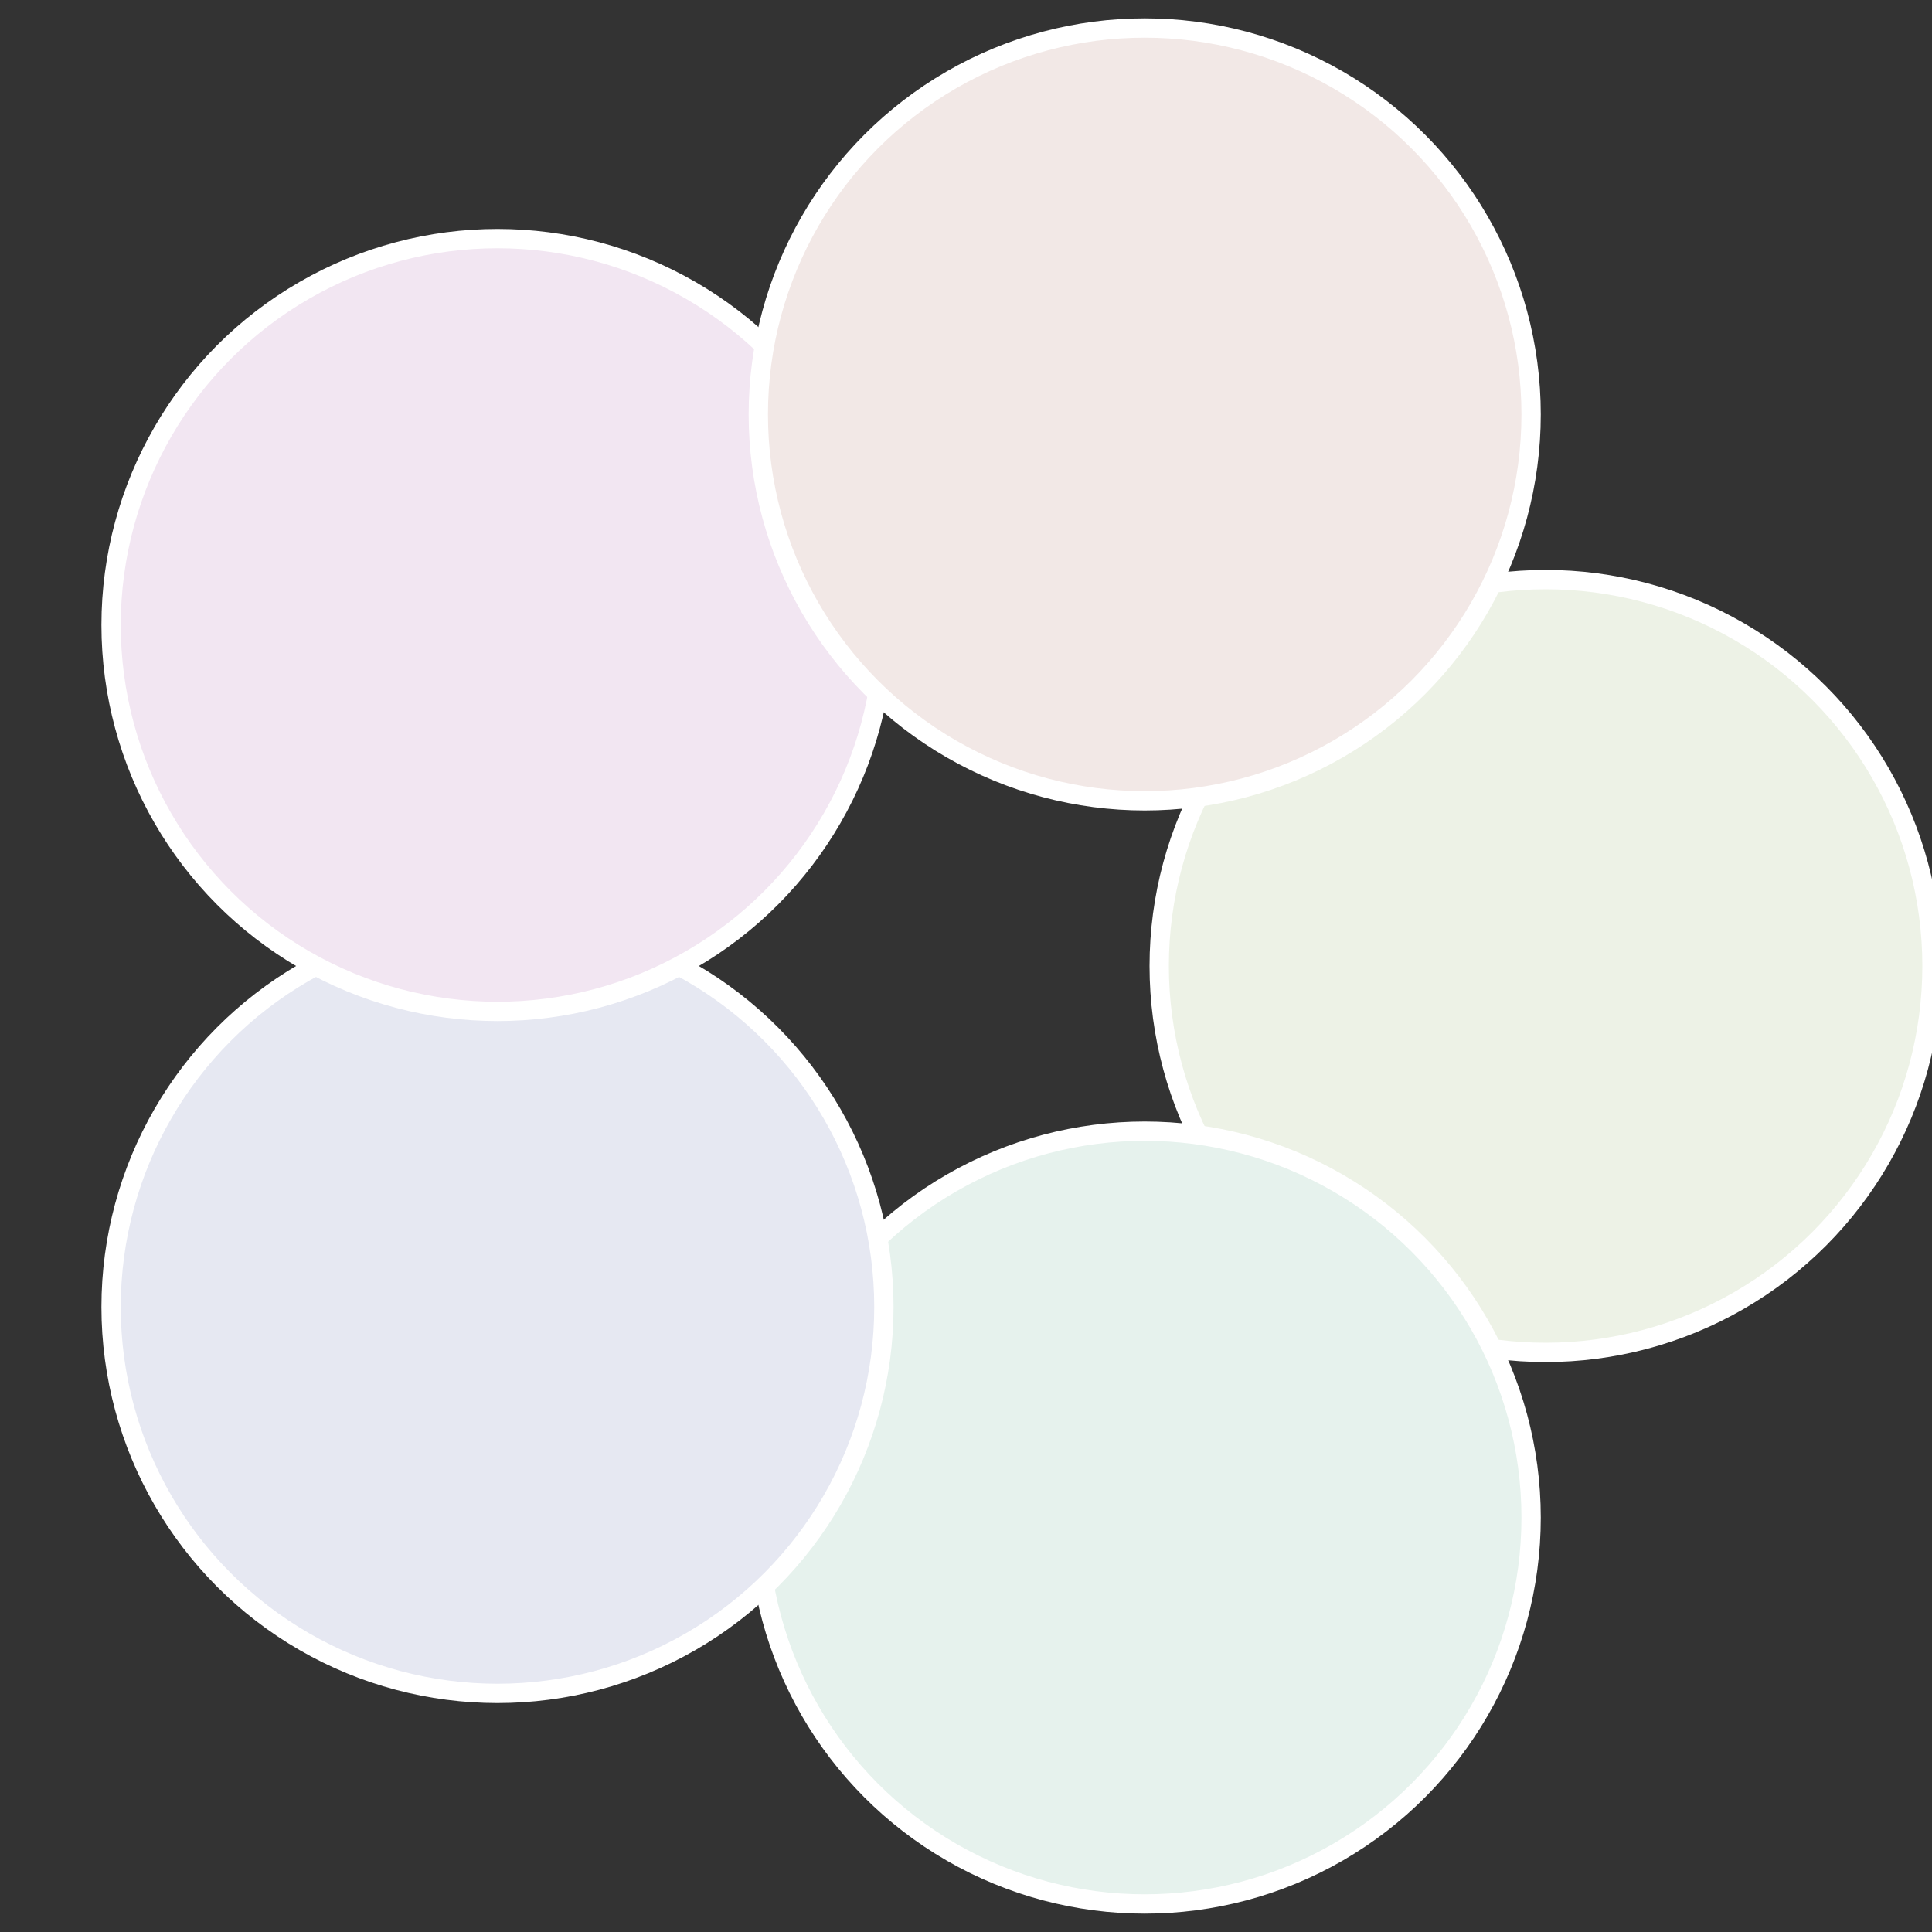
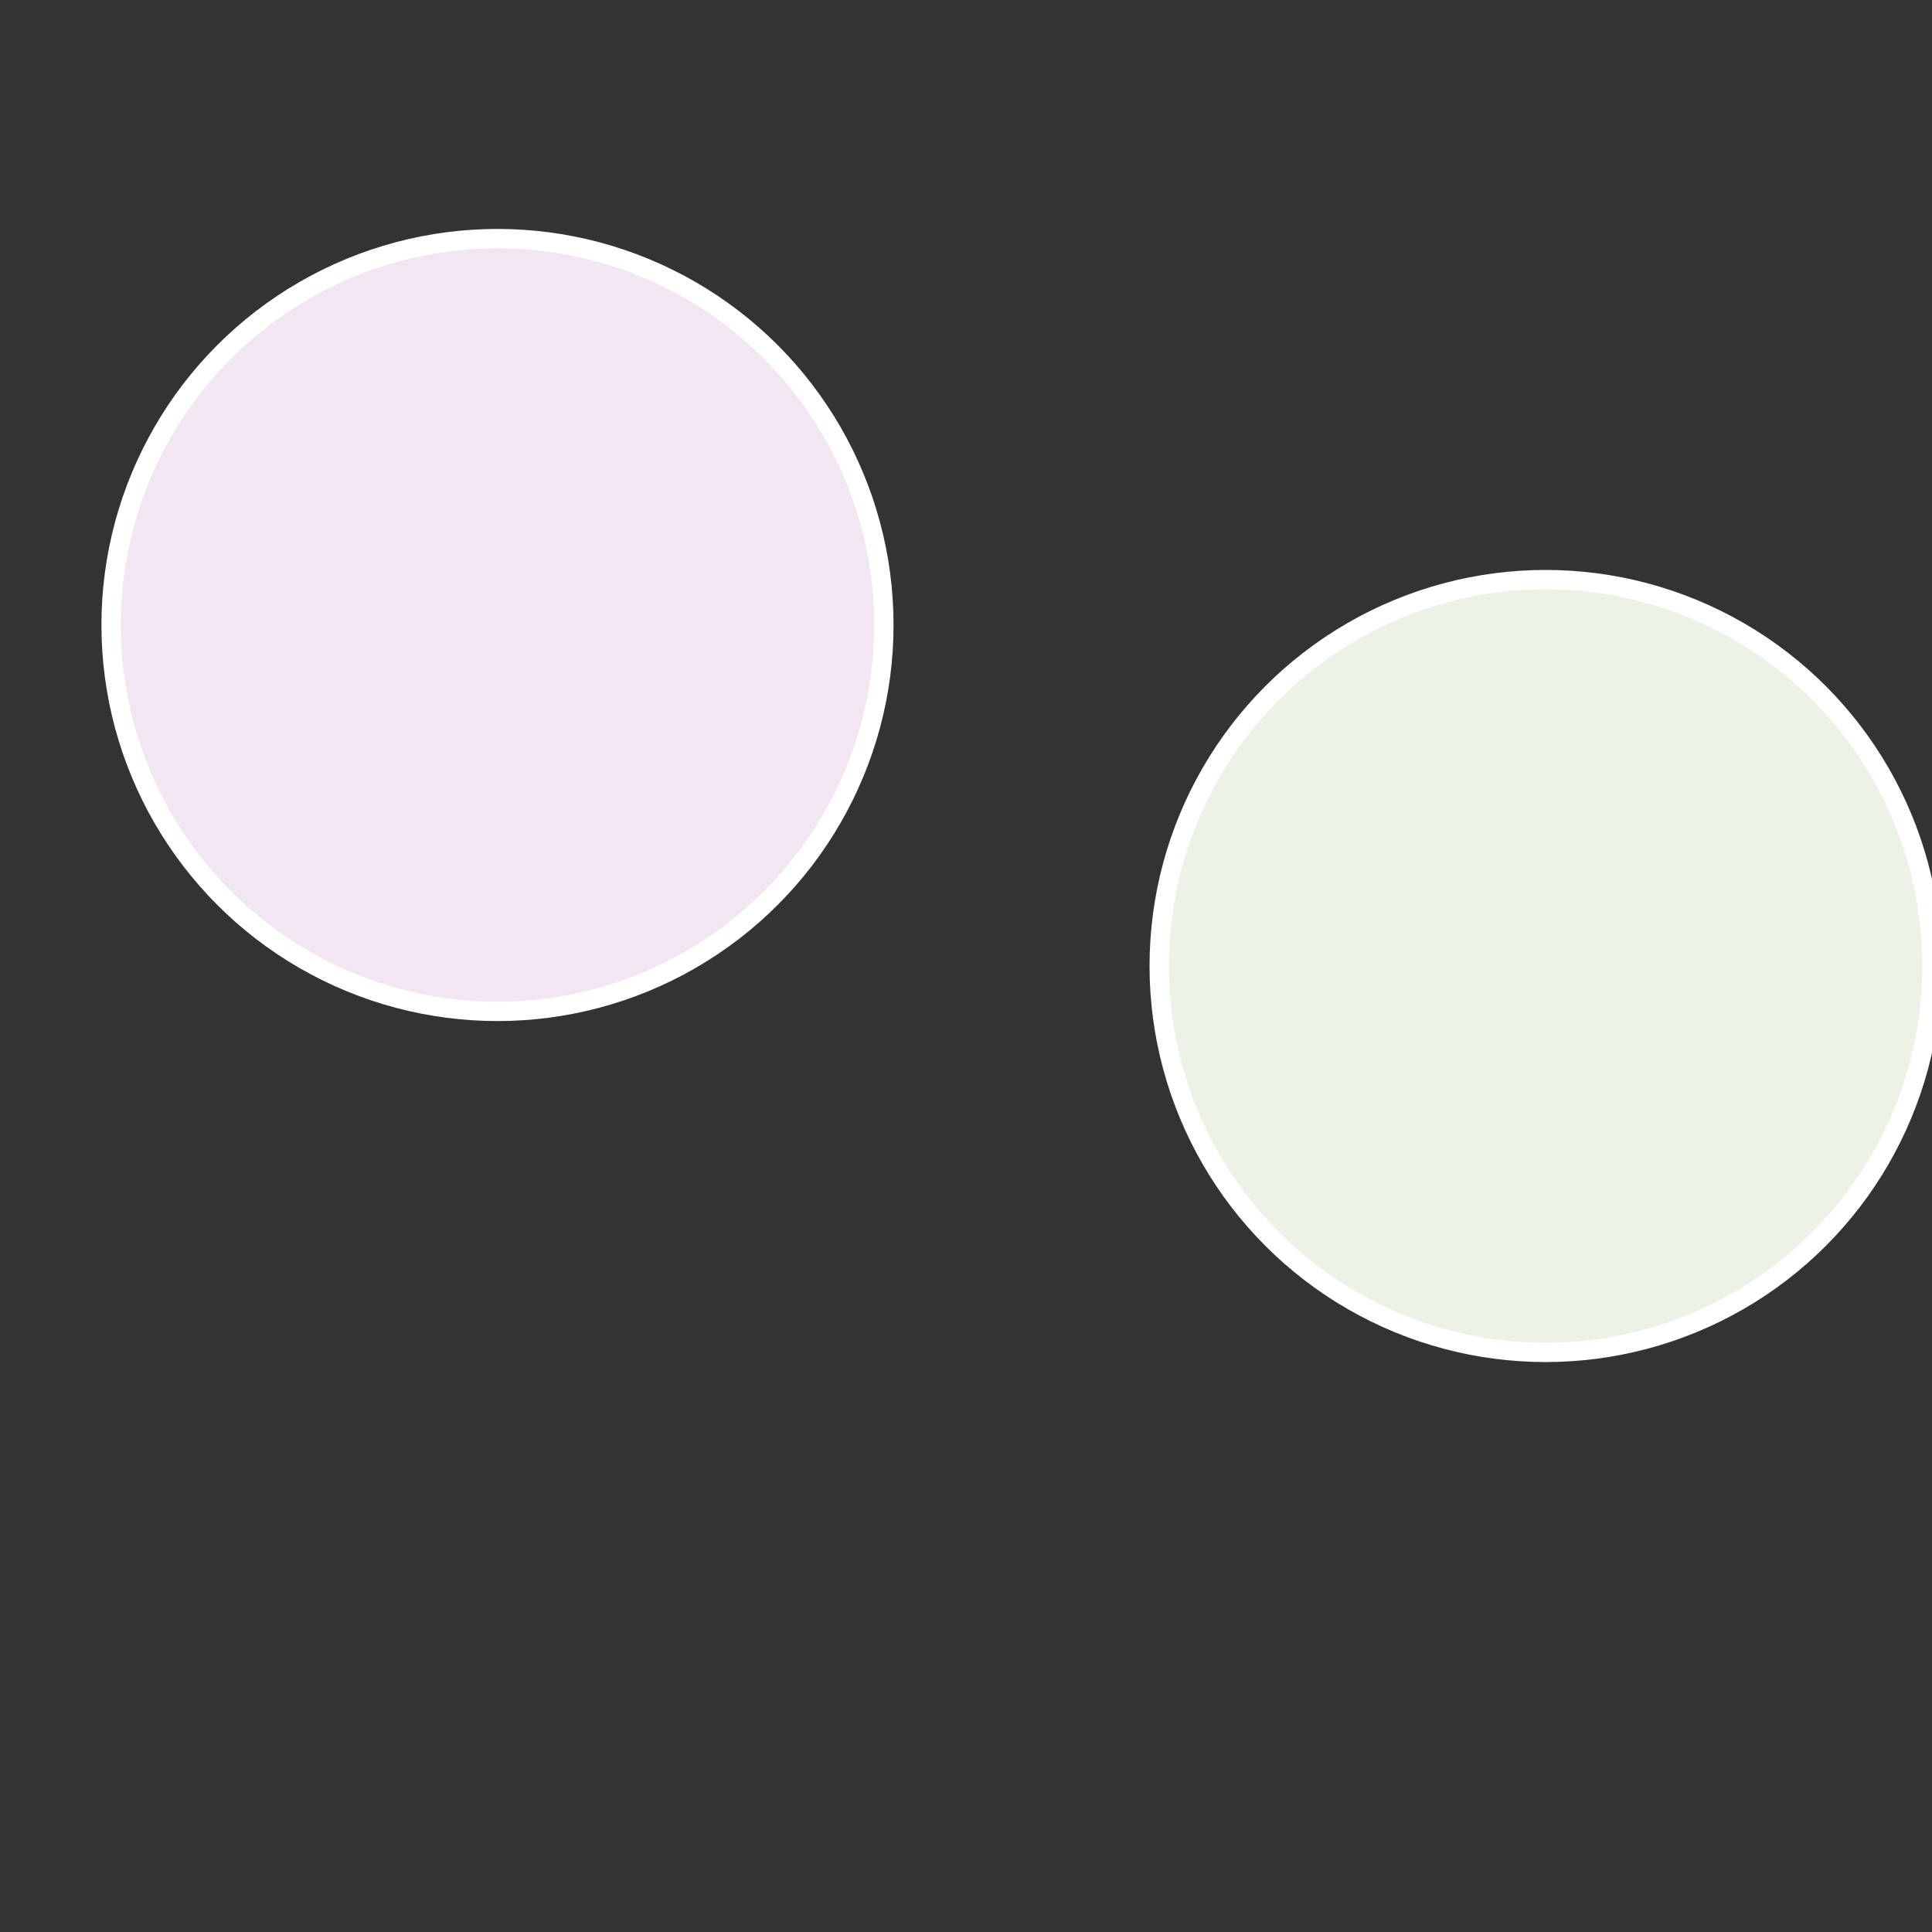
<svg xmlns="http://www.w3.org/2000/svg" width="500" height="500" viewBox="-1 -1 2 2">
  <rect x="-1" y="-1" width="2" height="2" fill="#333333" stroke="none" />
  <circle cx="0.6" cy="0" r="0.4" fill="#edf2e6" stroke="#fff" stroke-width="1%" />
-   <circle cx="0.185" cy="0.571" r="0.4" fill="#e6f2ed" stroke="#fff" stroke-width="1%" />
-   <circle cx="-0.485" cy="0.353" r="0.4" fill="#e6e8f2" stroke="#fff" stroke-width="1%" />
  <circle cx="-0.485" cy="-0.353" r="0.4" fill="#f2e6f2" stroke="#fff" stroke-width="1%" />
-   <circle cx="0.185" cy="-0.571" r="0.4" fill="#f2e8e6" stroke="#fff" stroke-width="1%" />
</svg>